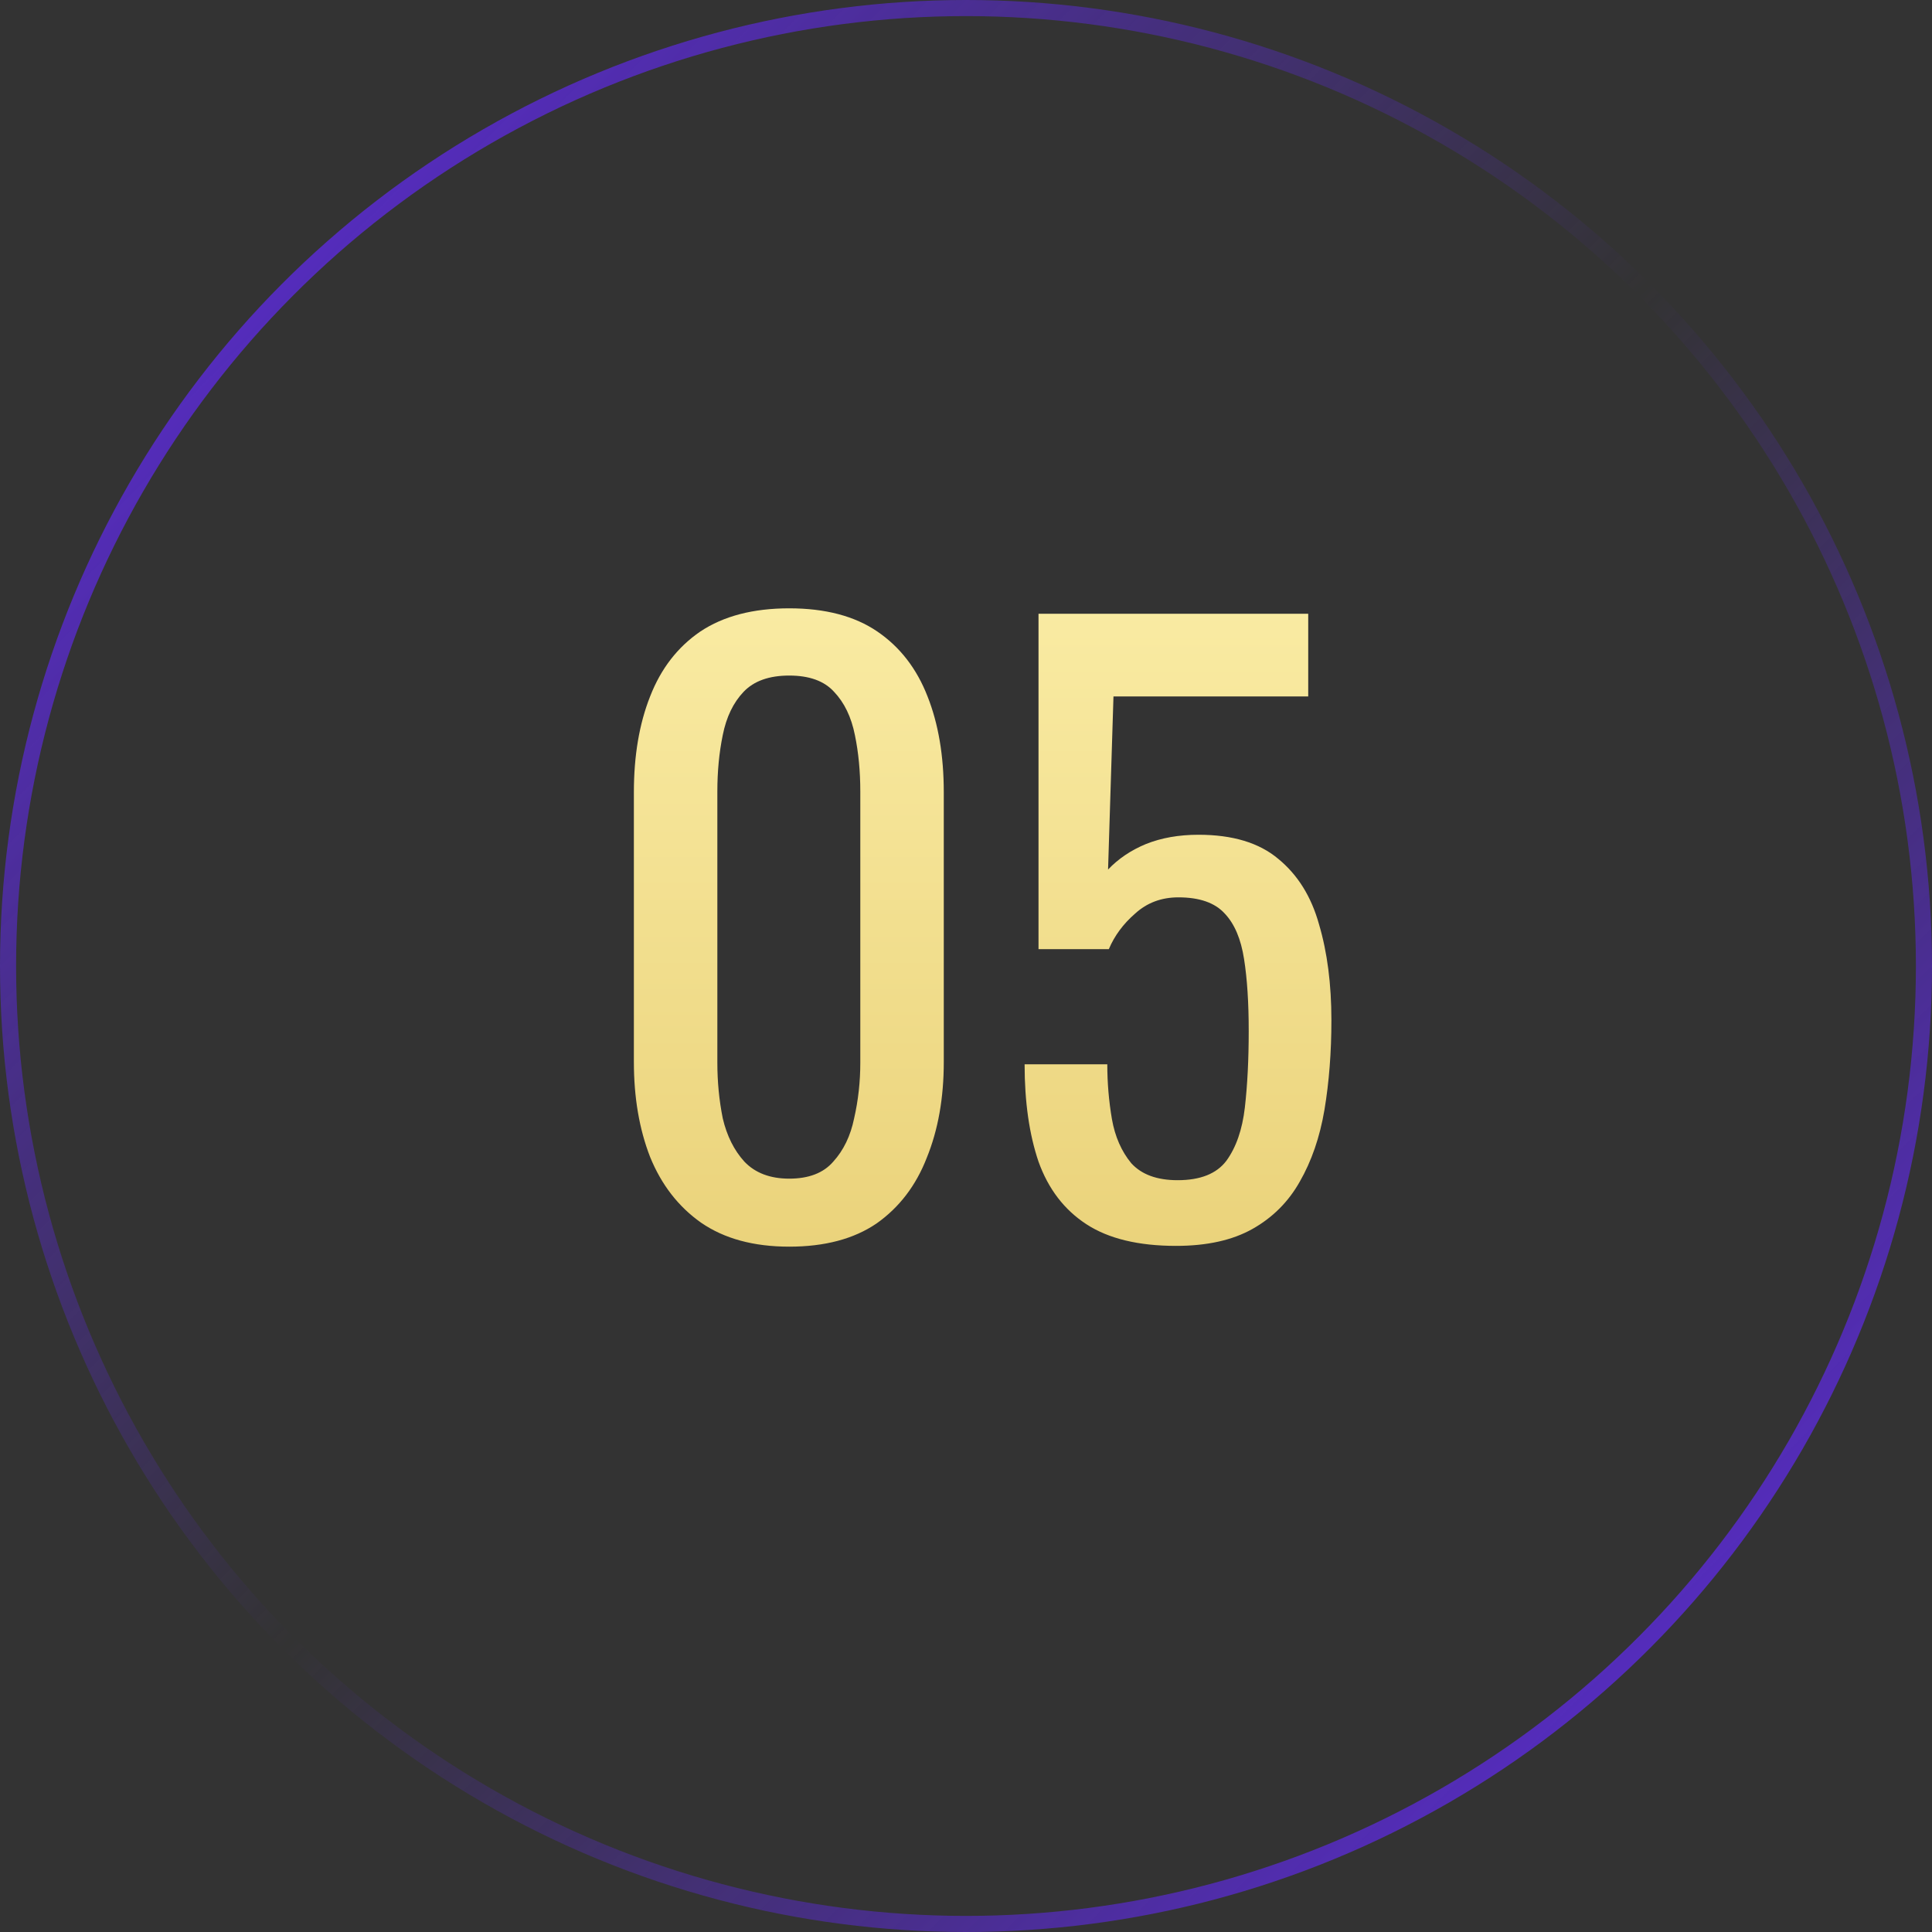
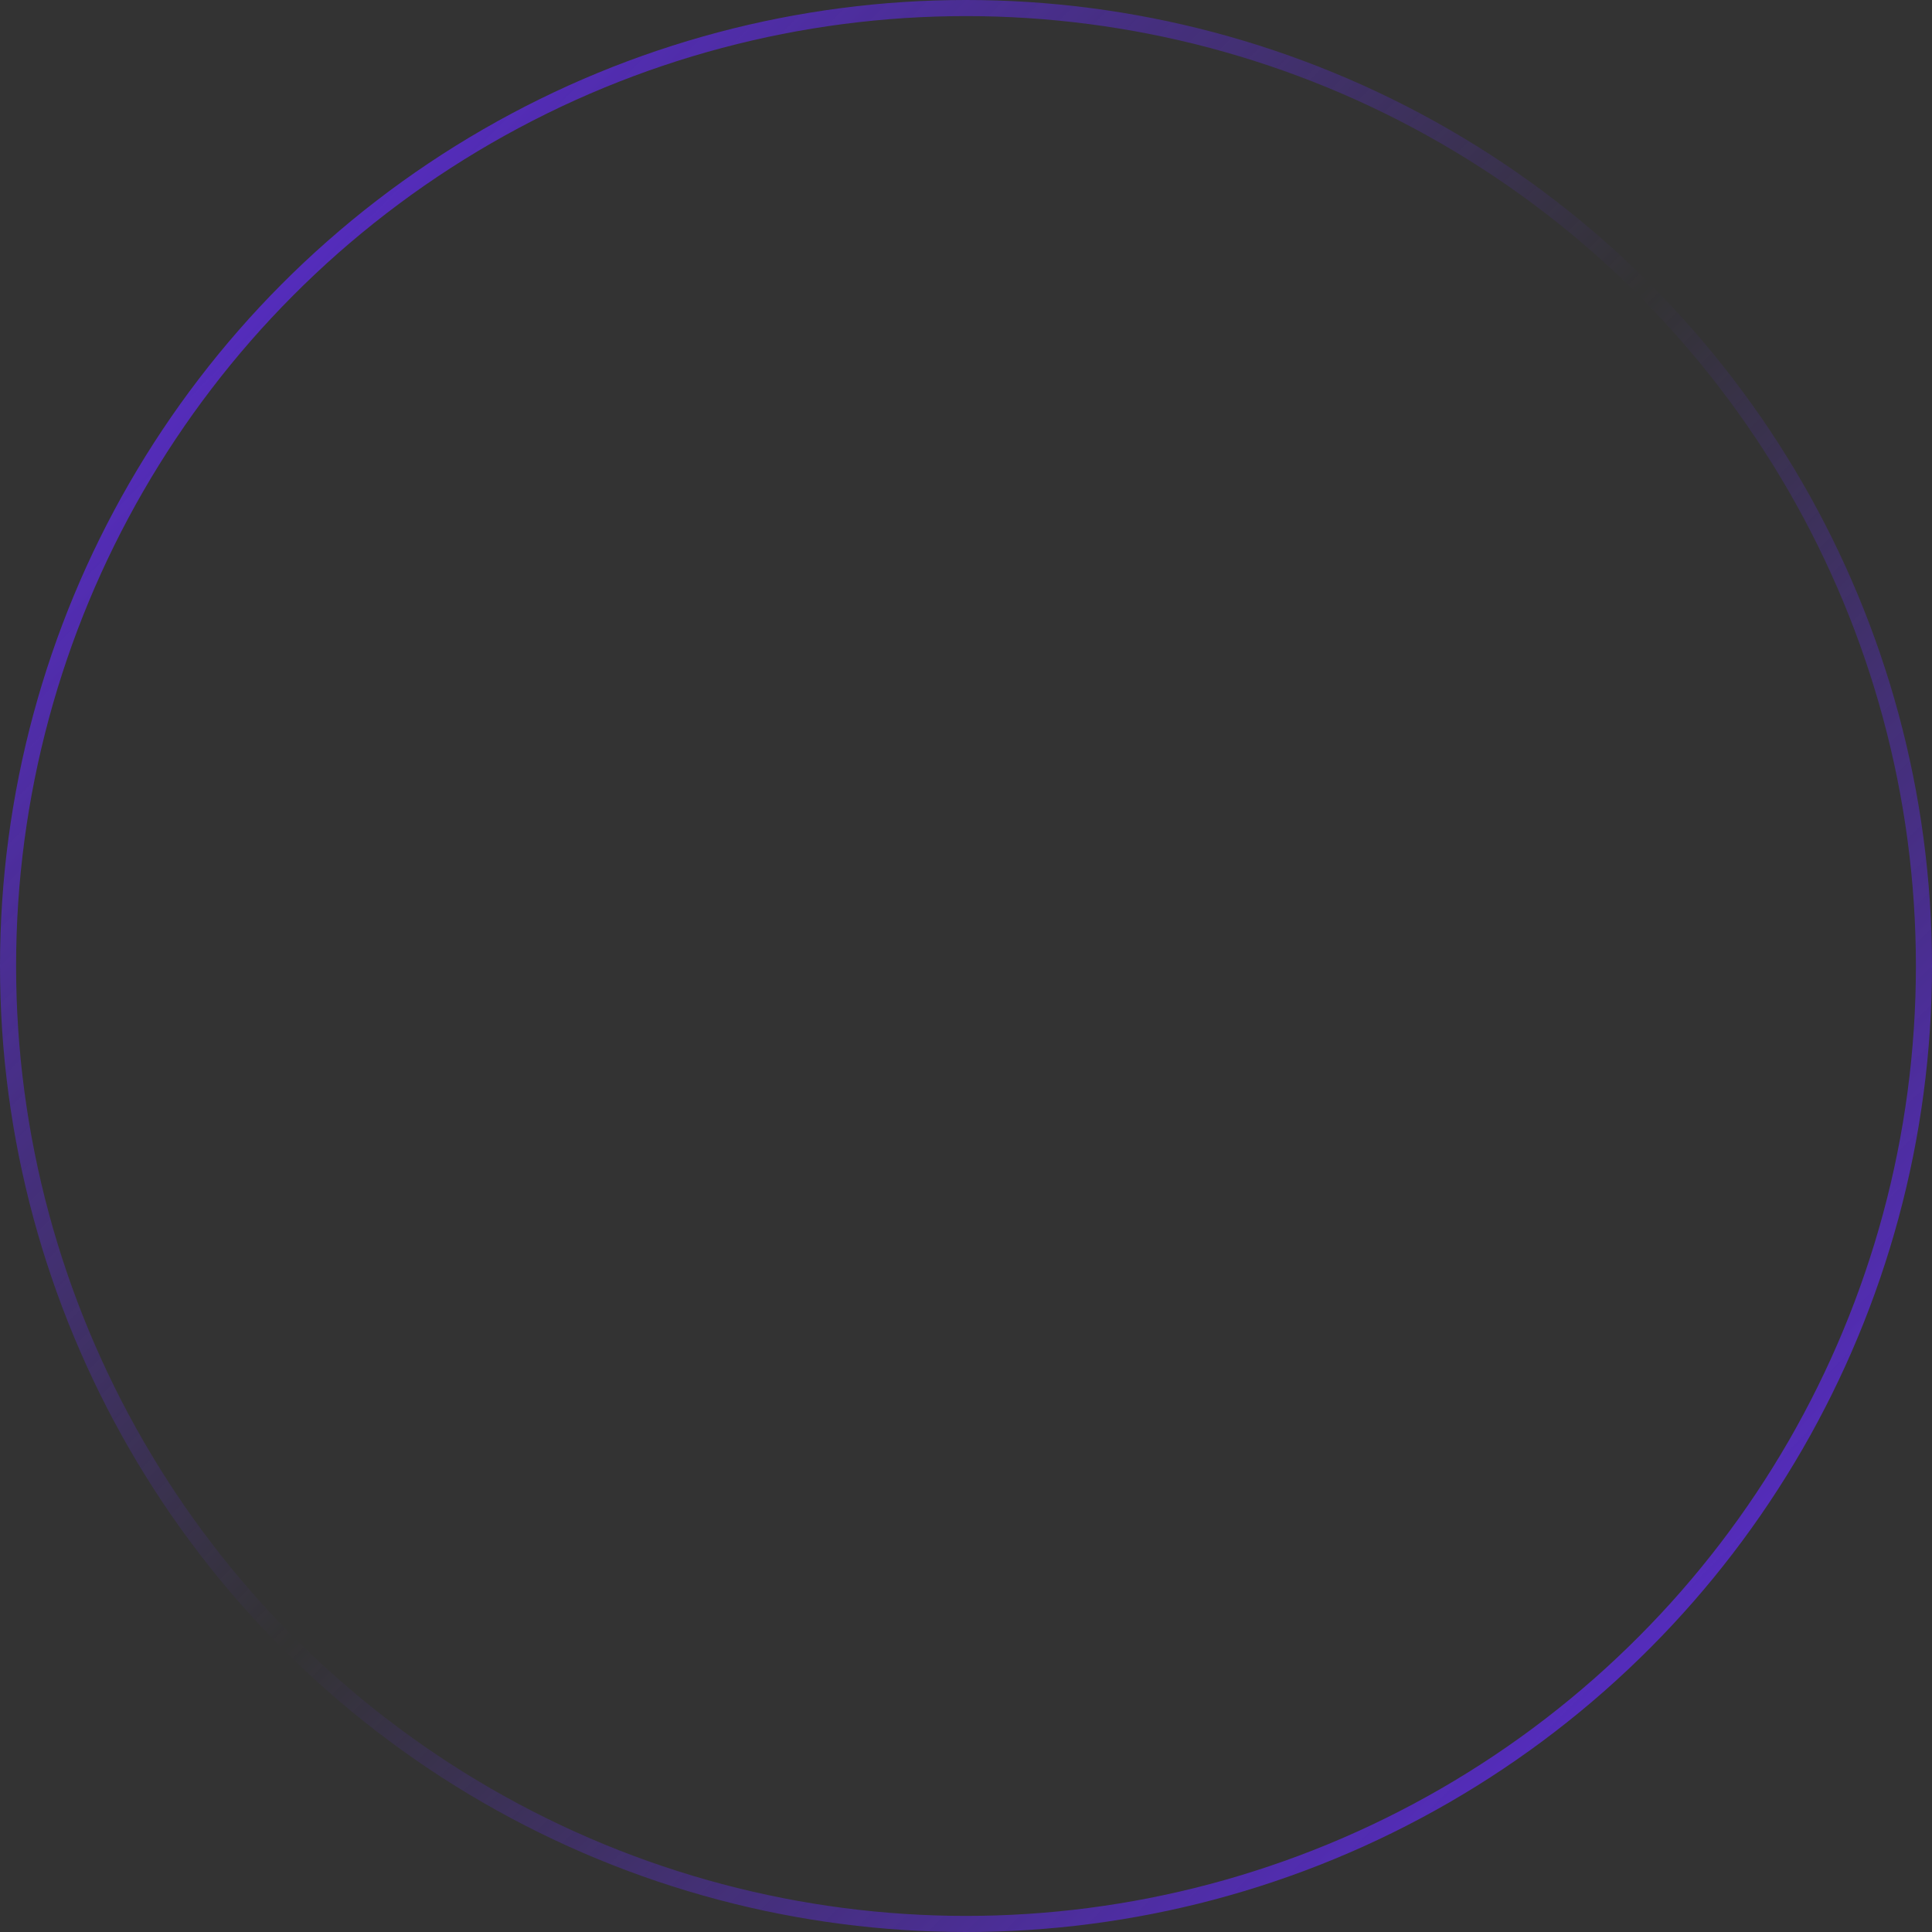
<svg xmlns="http://www.w3.org/2000/svg" width="120" height="120" viewBox="0 0 120 120" fill="none">
  <rect x="0" y="0" width="120" height="120" fill="#333333" stroke="none" />
  <circle cx="60" cy="60" r="59.5" stroke="url(#paint0_linear_17_104)" />
-   <path d="M49.02 77.432C46.812 77.432 44.987 76.936 43.547 75.944C42.139 74.952 41.084 73.592 40.38 71.864C39.708 70.136 39.371 68.168 39.371 65.96V49.208C39.371 46.936 39.708 44.952 40.38 43.256C41.051 41.528 42.092 40.184 43.499 39.224C44.94 38.264 46.779 37.784 49.02 37.784C51.26 37.784 53.084 38.264 54.492 39.224C55.9 40.184 56.94 41.528 57.611 43.256C58.283 44.952 58.62 46.936 58.62 49.208V65.96C58.62 68.2 58.267 70.184 57.563 71.912C56.892 73.64 55.852 75 54.444 75.992C53.035 76.952 51.227 77.432 49.02 77.432ZM49.02 73.208C50.236 73.208 51.148 72.856 51.755 72.152C52.395 71.448 52.828 70.552 53.051 69.464C53.307 68.344 53.435 67.192 53.435 66.008V49.16C53.435 47.912 53.324 46.744 53.099 45.656C52.876 44.536 52.444 43.64 51.803 42.968C51.196 42.296 50.267 41.96 49.02 41.96C47.772 41.96 46.828 42.296 46.188 42.968C45.547 43.64 45.115 44.536 44.892 45.656C44.667 46.744 44.556 47.912 44.556 49.16V66.008C44.556 67.192 44.667 68.344 44.892 69.464C45.148 70.552 45.596 71.448 46.236 72.152C46.907 72.856 47.836 73.208 49.02 73.208ZM73.048 77.384C70.712 77.384 68.856 76.936 67.48 76.04C66.104 75.144 65.112 73.848 64.504 72.152C63.928 70.456 63.64 68.44 63.64 66.104H68.776C68.776 67.256 68.872 68.392 69.064 69.512C69.256 70.6 69.656 71.512 70.264 72.248C70.904 72.952 71.864 73.304 73.144 73.304C74.552 73.304 75.56 72.904 76.168 72.104C76.776 71.272 77.16 70.168 77.32 68.792C77.48 67.384 77.56 65.8 77.56 64.04C77.56 62.28 77.464 60.792 77.272 59.576C77.08 58.328 76.68 57.384 76.072 56.744C75.464 56.072 74.504 55.736 73.192 55.736C72.136 55.736 71.24 56.072 70.504 56.744C69.768 57.384 69.224 58.12 68.872 58.952H64.504V38.12H81.256V43.256H69.16L68.824 54.008C69.464 53.336 70.248 52.808 71.176 52.424C72.136 52.04 73.224 51.848 74.44 51.848C76.552 51.848 78.2 52.344 79.384 53.336C80.6 54.328 81.448 55.688 81.928 57.416C82.44 59.144 82.696 61.128 82.696 63.368C82.696 65.352 82.552 67.208 82.264 68.936C81.976 70.632 81.464 72.12 80.728 73.4C80.024 74.648 79.048 75.624 77.8 76.328C76.552 77.032 74.968 77.384 73.048 77.384Z" fill="url(#paint1_linear_17_104)" />
  <defs>
    <linearGradient id="paint0_linear_17_104" x1="0" y1="0" x2="120" y2="120" gradientUnits="userSpaceOnUse">
      <stop stop-color="#6229F4" />
      <stop offset="0.5" stop-color="#6229F4" stop-opacity="0" />
      <stop offset="1" stop-color="#6229F4" />
    </linearGradient>
    <linearGradient id="paint1_linear_17_104" x1="60.4" y1="31" x2="60.4" y2="88.6" gradientUnits="userSpaceOnUse">
      <stop stop-color="#FCEFA9" />
      <stop offset="1" stop-color="#E6CC70" />
    </linearGradient>
  </defs>
</svg>